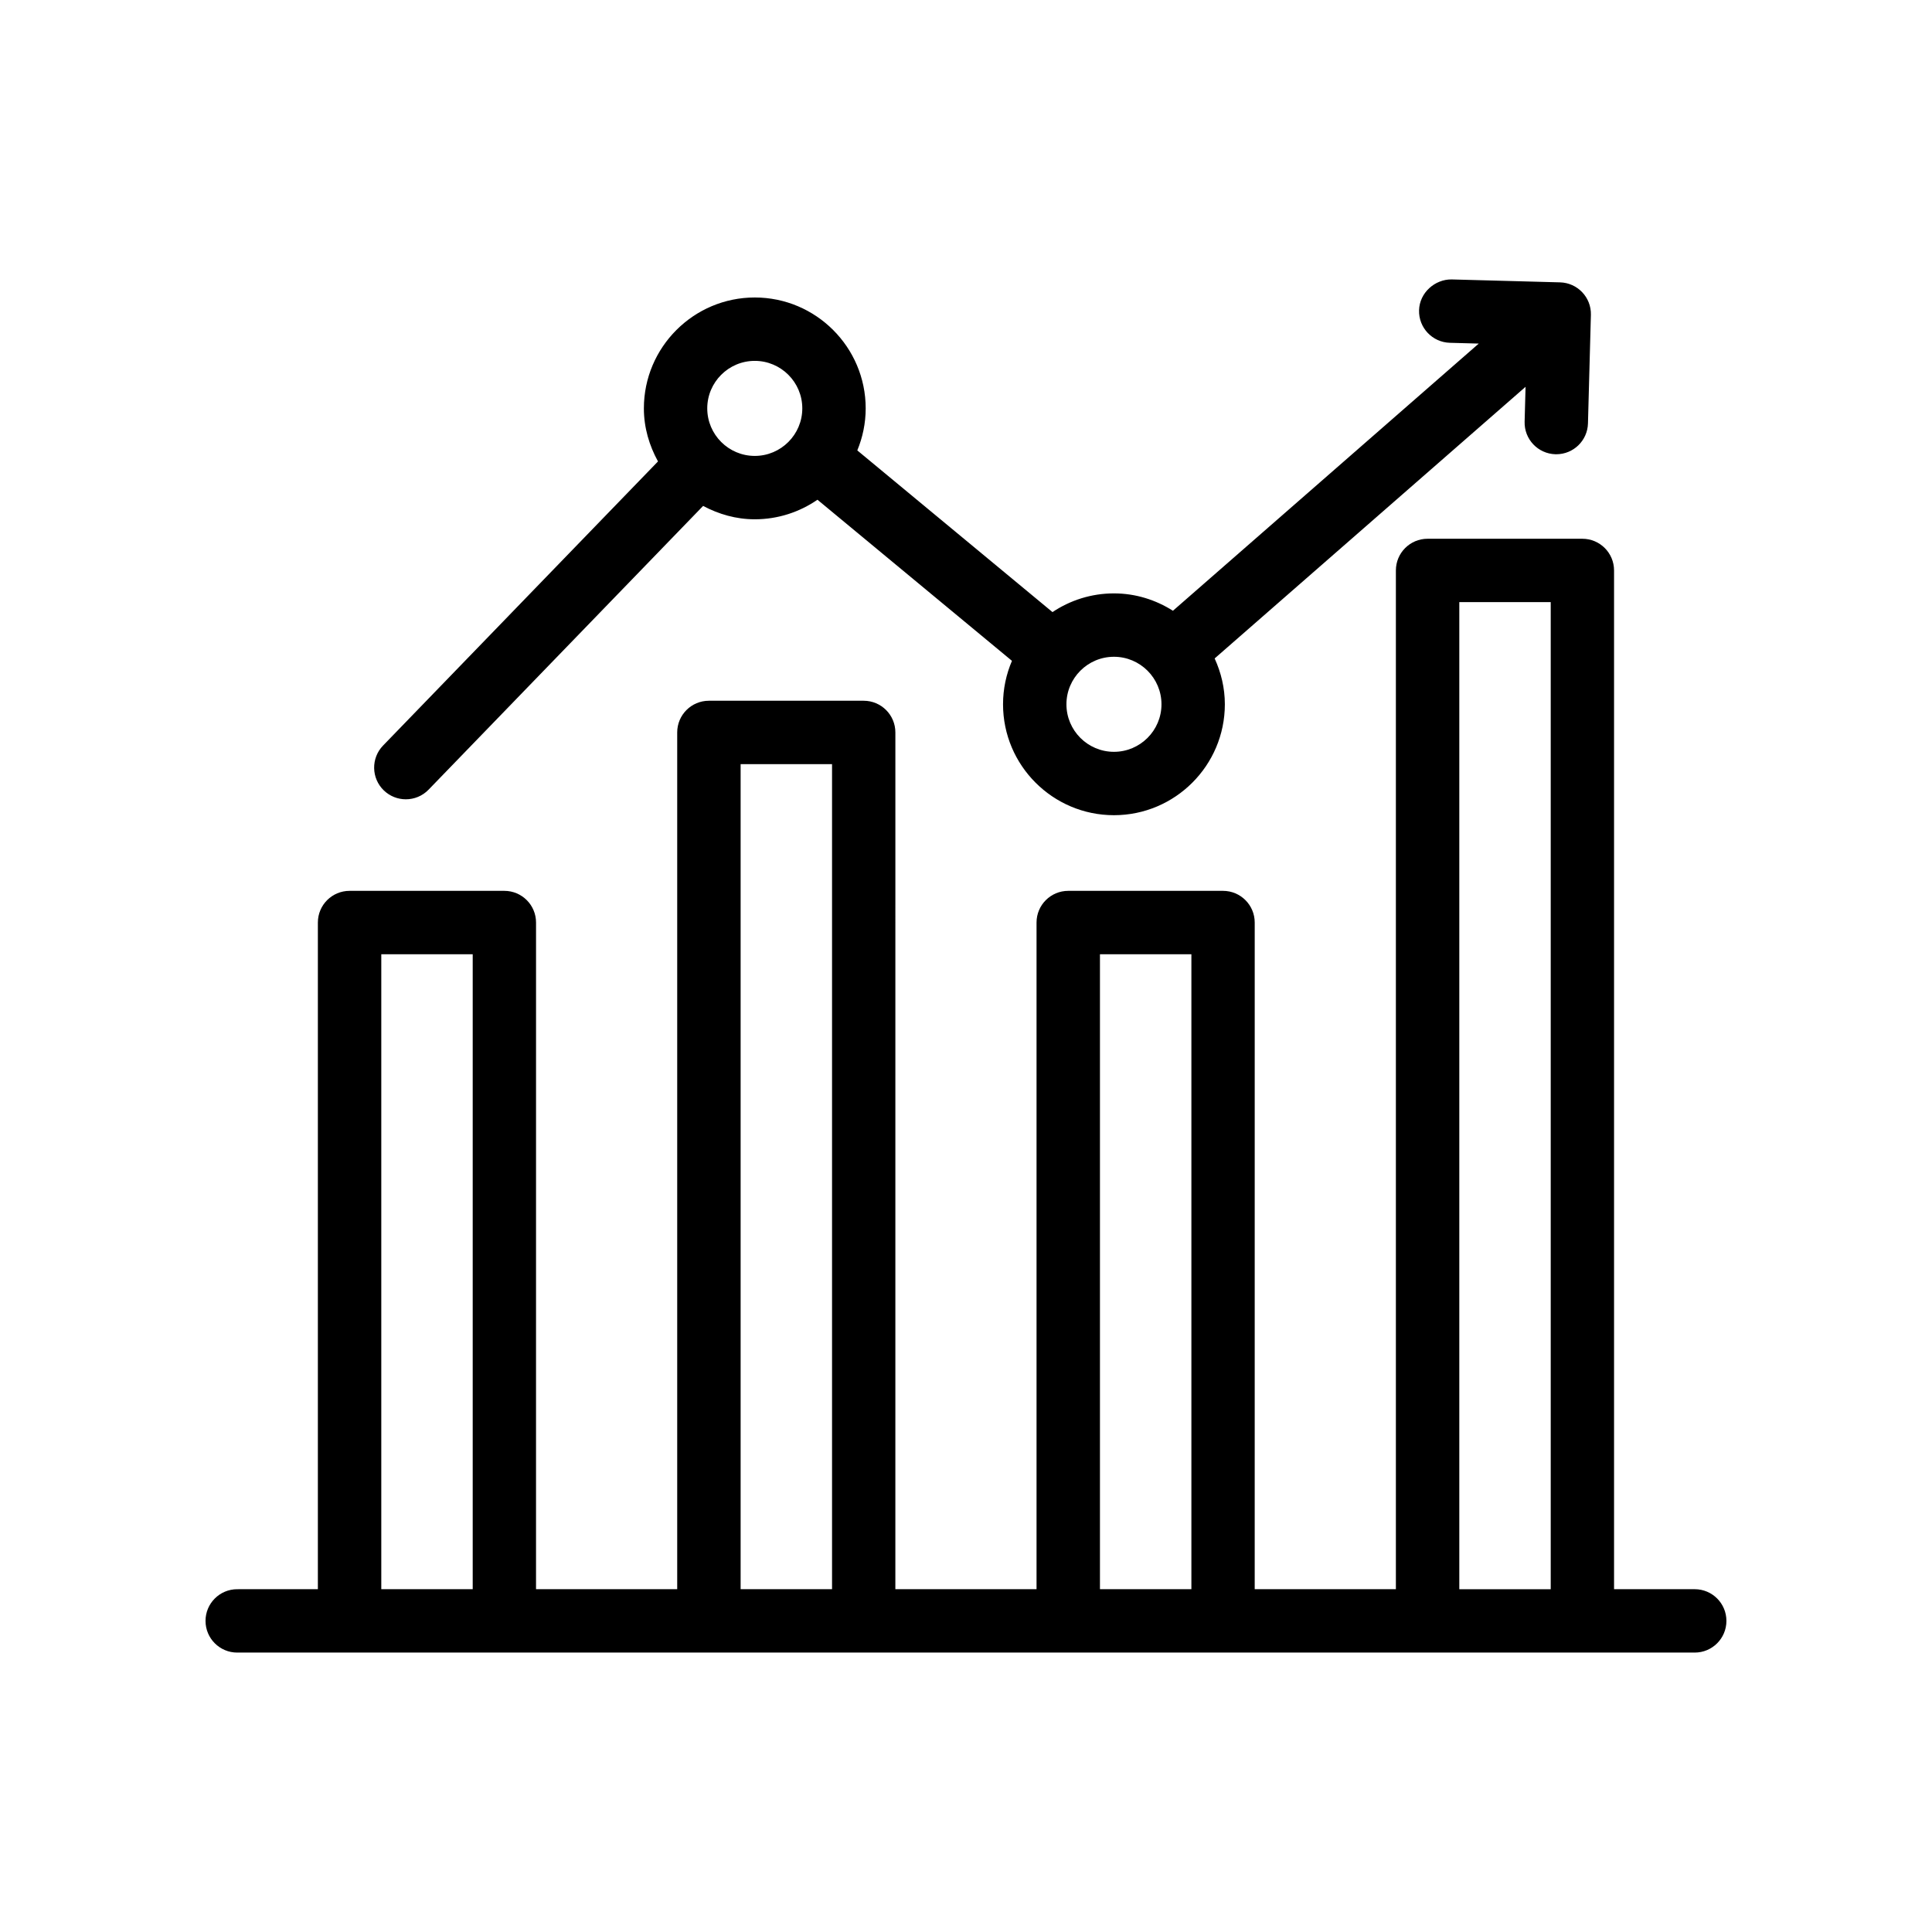
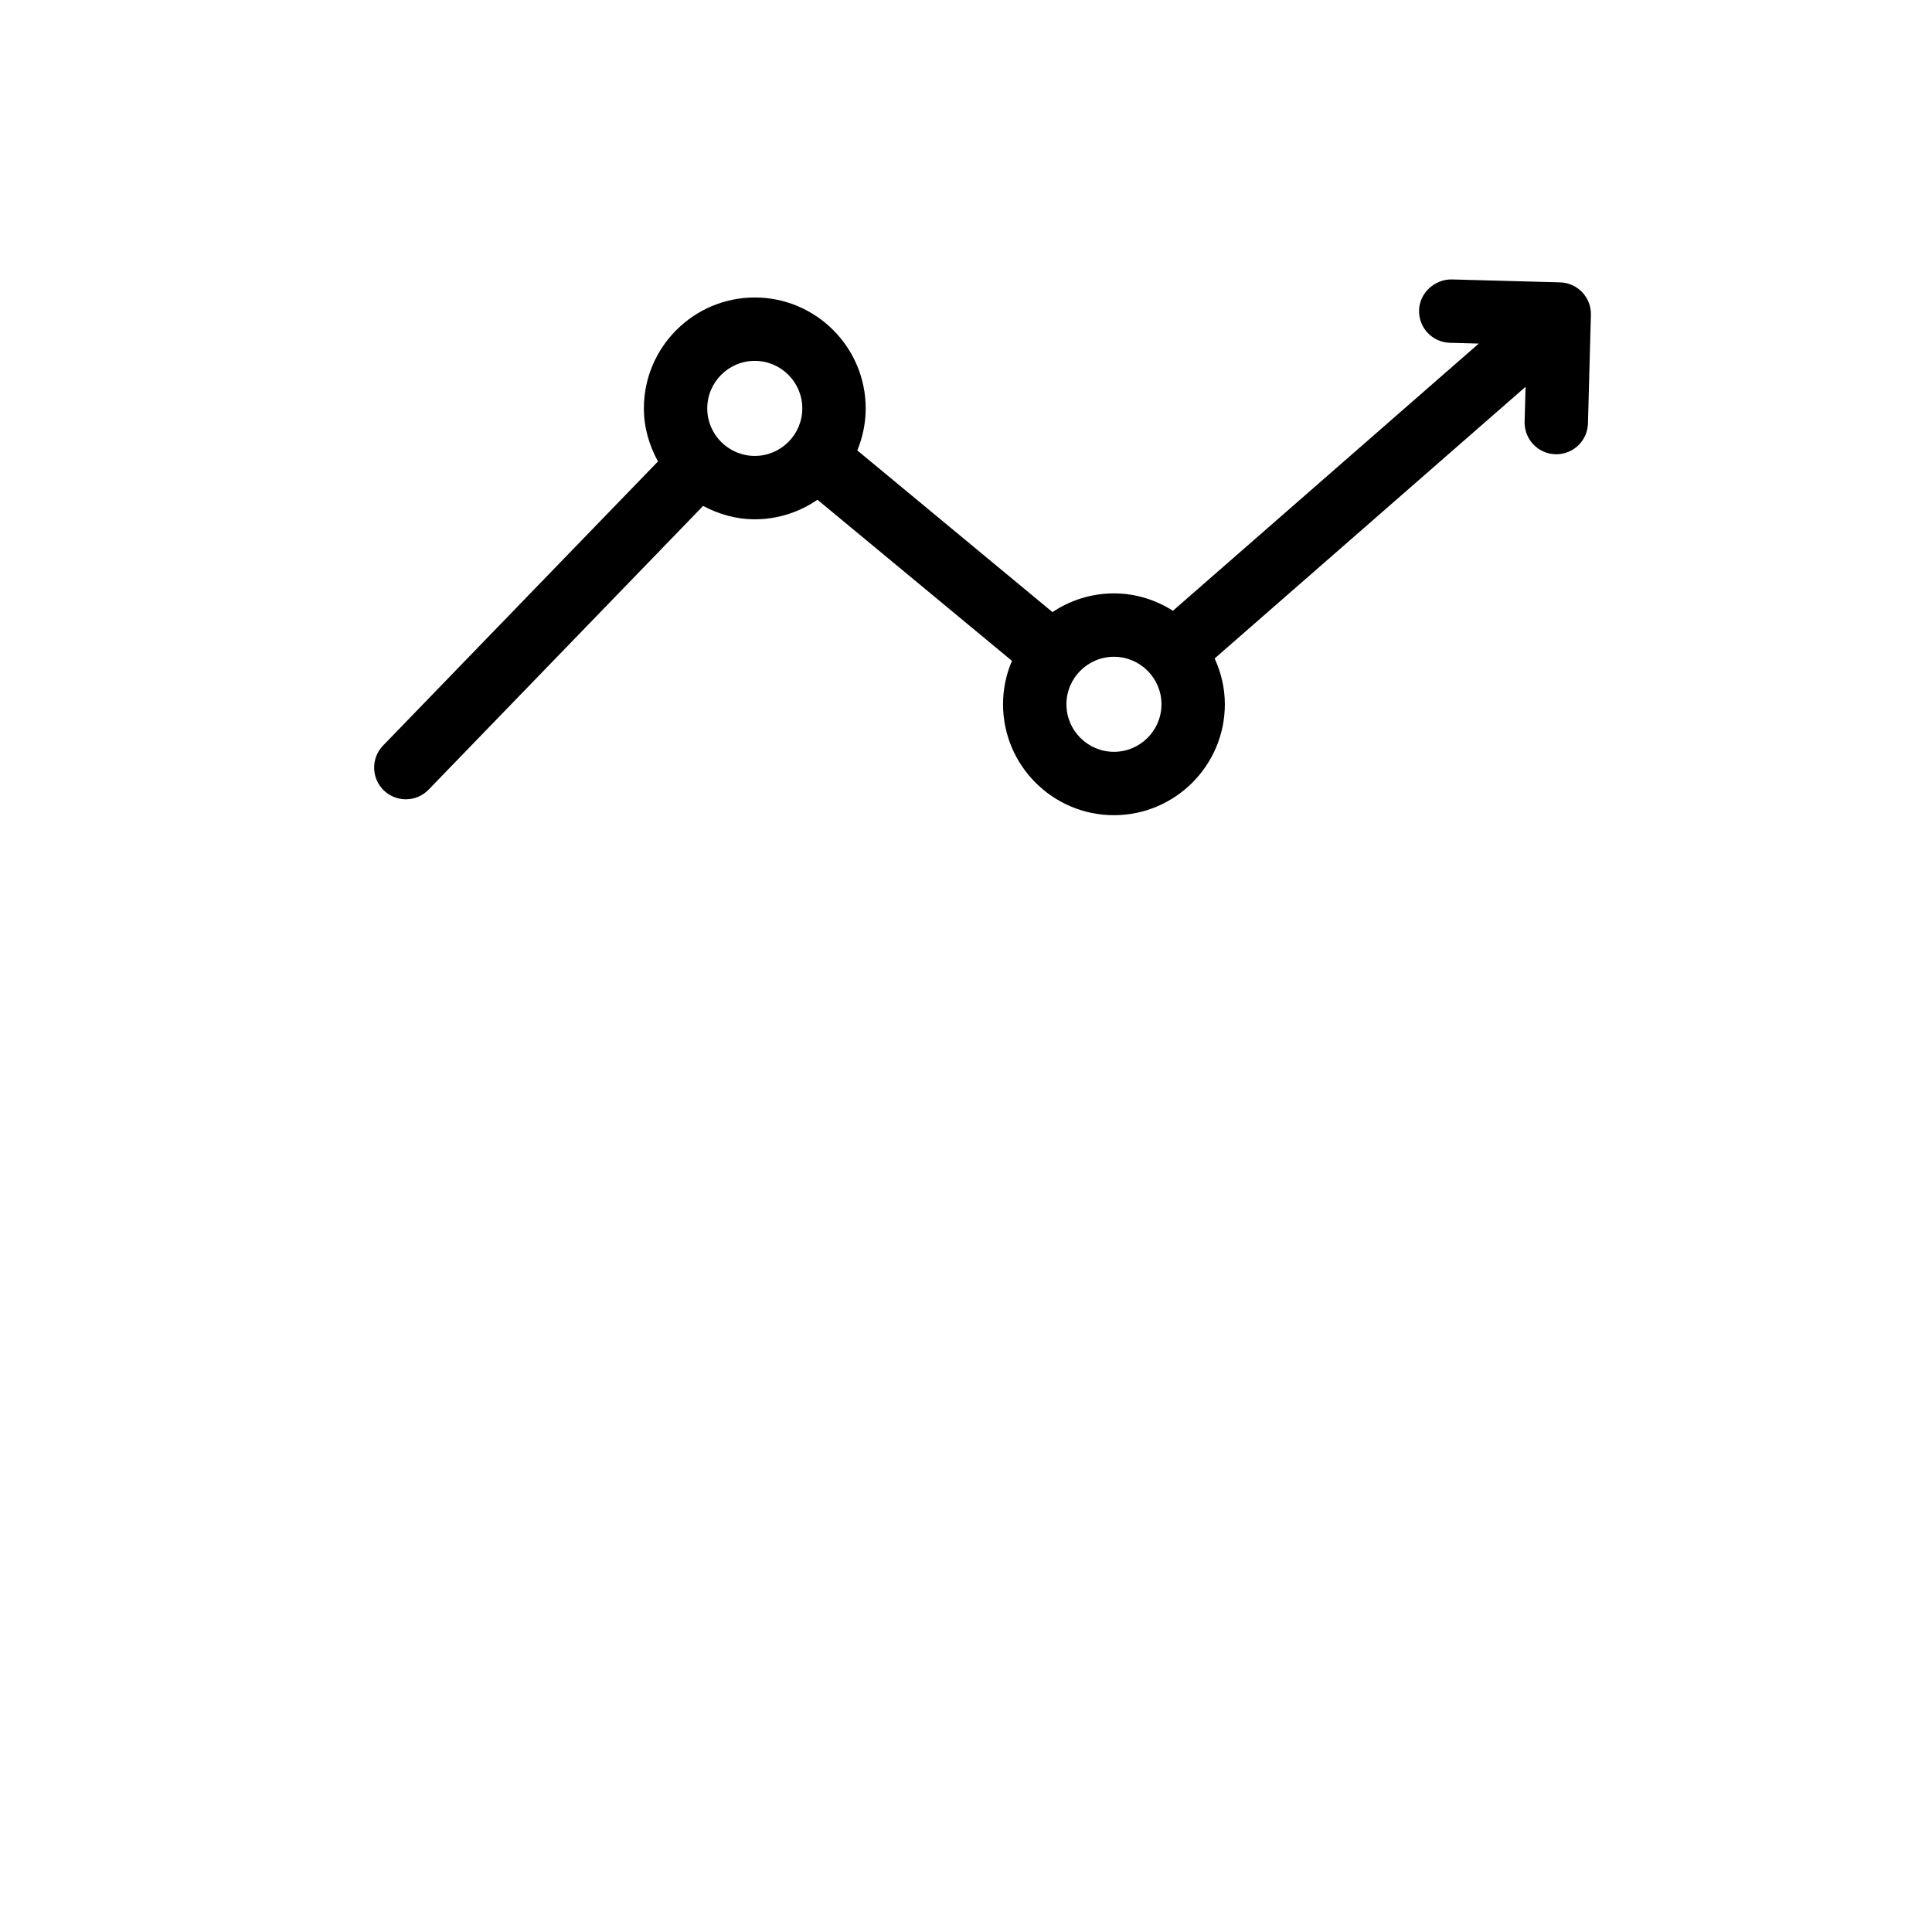
<svg xmlns="http://www.w3.org/2000/svg" fill="#000000" width="800px" height="800px" version="1.1" viewBox="144 144 512 512">
  <g>
-     <path d="m206.87 581.95h386.25c4.637 0 8.398-3.754 8.398-8.398 0-4.641-3.758-8.398-8.398-8.398h-21.379v-269.98c0-4.641-3.758-8.398-8.398-8.398h-41.02c-4.637 0-8.398 3.754-8.398 8.398v269.98h-37.414l0.004-176.67c0-4.641-3.758-8.398-8.398-8.398h-41.023c-4.637 0-8.398 3.754-8.398 8.398v176.67h-37.414l0.004-227.05c0-4.641-3.758-8.398-8.398-8.398h-41.02c-4.637 0-8.398 3.754-8.398 8.398v227.05h-37.414l0.004-176.67c0-4.641-3.758-8.398-8.398-8.398h-41.02c-4.637 0-8.398 3.754-8.398 8.398v176.67l-21.375 0.004c-4.637 0-8.398 3.754-8.398 8.398 0.004 4.637 3.762 8.395 8.398 8.395zm323.86-278.38h24.227v261.59h-24.227zm-95.23 93.316h24.23v168.27h-24.23zm-95.227-50.383h24.227v218.65h-24.227zm-95.227 50.383h24.227v168.27h-24.227z" />
    <path d="m556.21 264.38h0.23c4.531 0 8.266-3.609 8.387-8.168l0.777-28.758c0.129-4.641-3.531-8.496-8.168-8.625l-28.754-0.777c-4.43-0.051-8.496 3.527-8.617 8.168-0.129 4.641 3.531 8.496 8.168 8.625l7.652 0.207-81.043 70.805c-4.539-2.875-9.875-4.602-15.633-4.602-6.023 0-11.621 1.836-16.289 4.957l-51.727-42.848c1.414-3.438 2.223-7.191 2.223-11.137 0-16.203-13.188-29.391-29.391-29.391s-29.391 13.188-29.391 29.391c0 5.117 1.43 9.859 3.742 14.055l-72.863 75.301c-3.223 3.328-3.137 8.652 0.195 11.875 1.633 1.574 3.734 2.363 5.84 2.363 2.195 0 4.387-0.852 6.035-2.559l72.75-75.188c4.109 2.188 8.723 3.543 13.688 3.543 6.164 0 11.879-1.926 16.613-5.184l51.543 42.695c-1.516 3.539-2.363 7.43-2.363 11.516 0 16.203 13.188 29.391 29.391 29.391 16.203 0 29.391-13.188 29.391-29.391 0-4.344-1.008-8.434-2.703-12.148l82.395-71.988-0.25 9.246c-0.125 4.641 3.531 8.492 8.172 8.625zm-224.78-12.152c0-6.945 5.648-12.594 12.594-12.594s12.594 5.648 12.594 12.594c0 6.945-5.648 12.594-12.594 12.594-6.941 0-12.594-5.648-12.594-12.594zm107.78 91.012c-6.945 0-12.594-5.648-12.594-12.594 0-6.945 5.648-12.594 12.594-12.594 6.945 0 12.594 5.648 12.594 12.594 0 6.945-5.648 12.594-12.594 12.594z" />
  </g>
</svg>